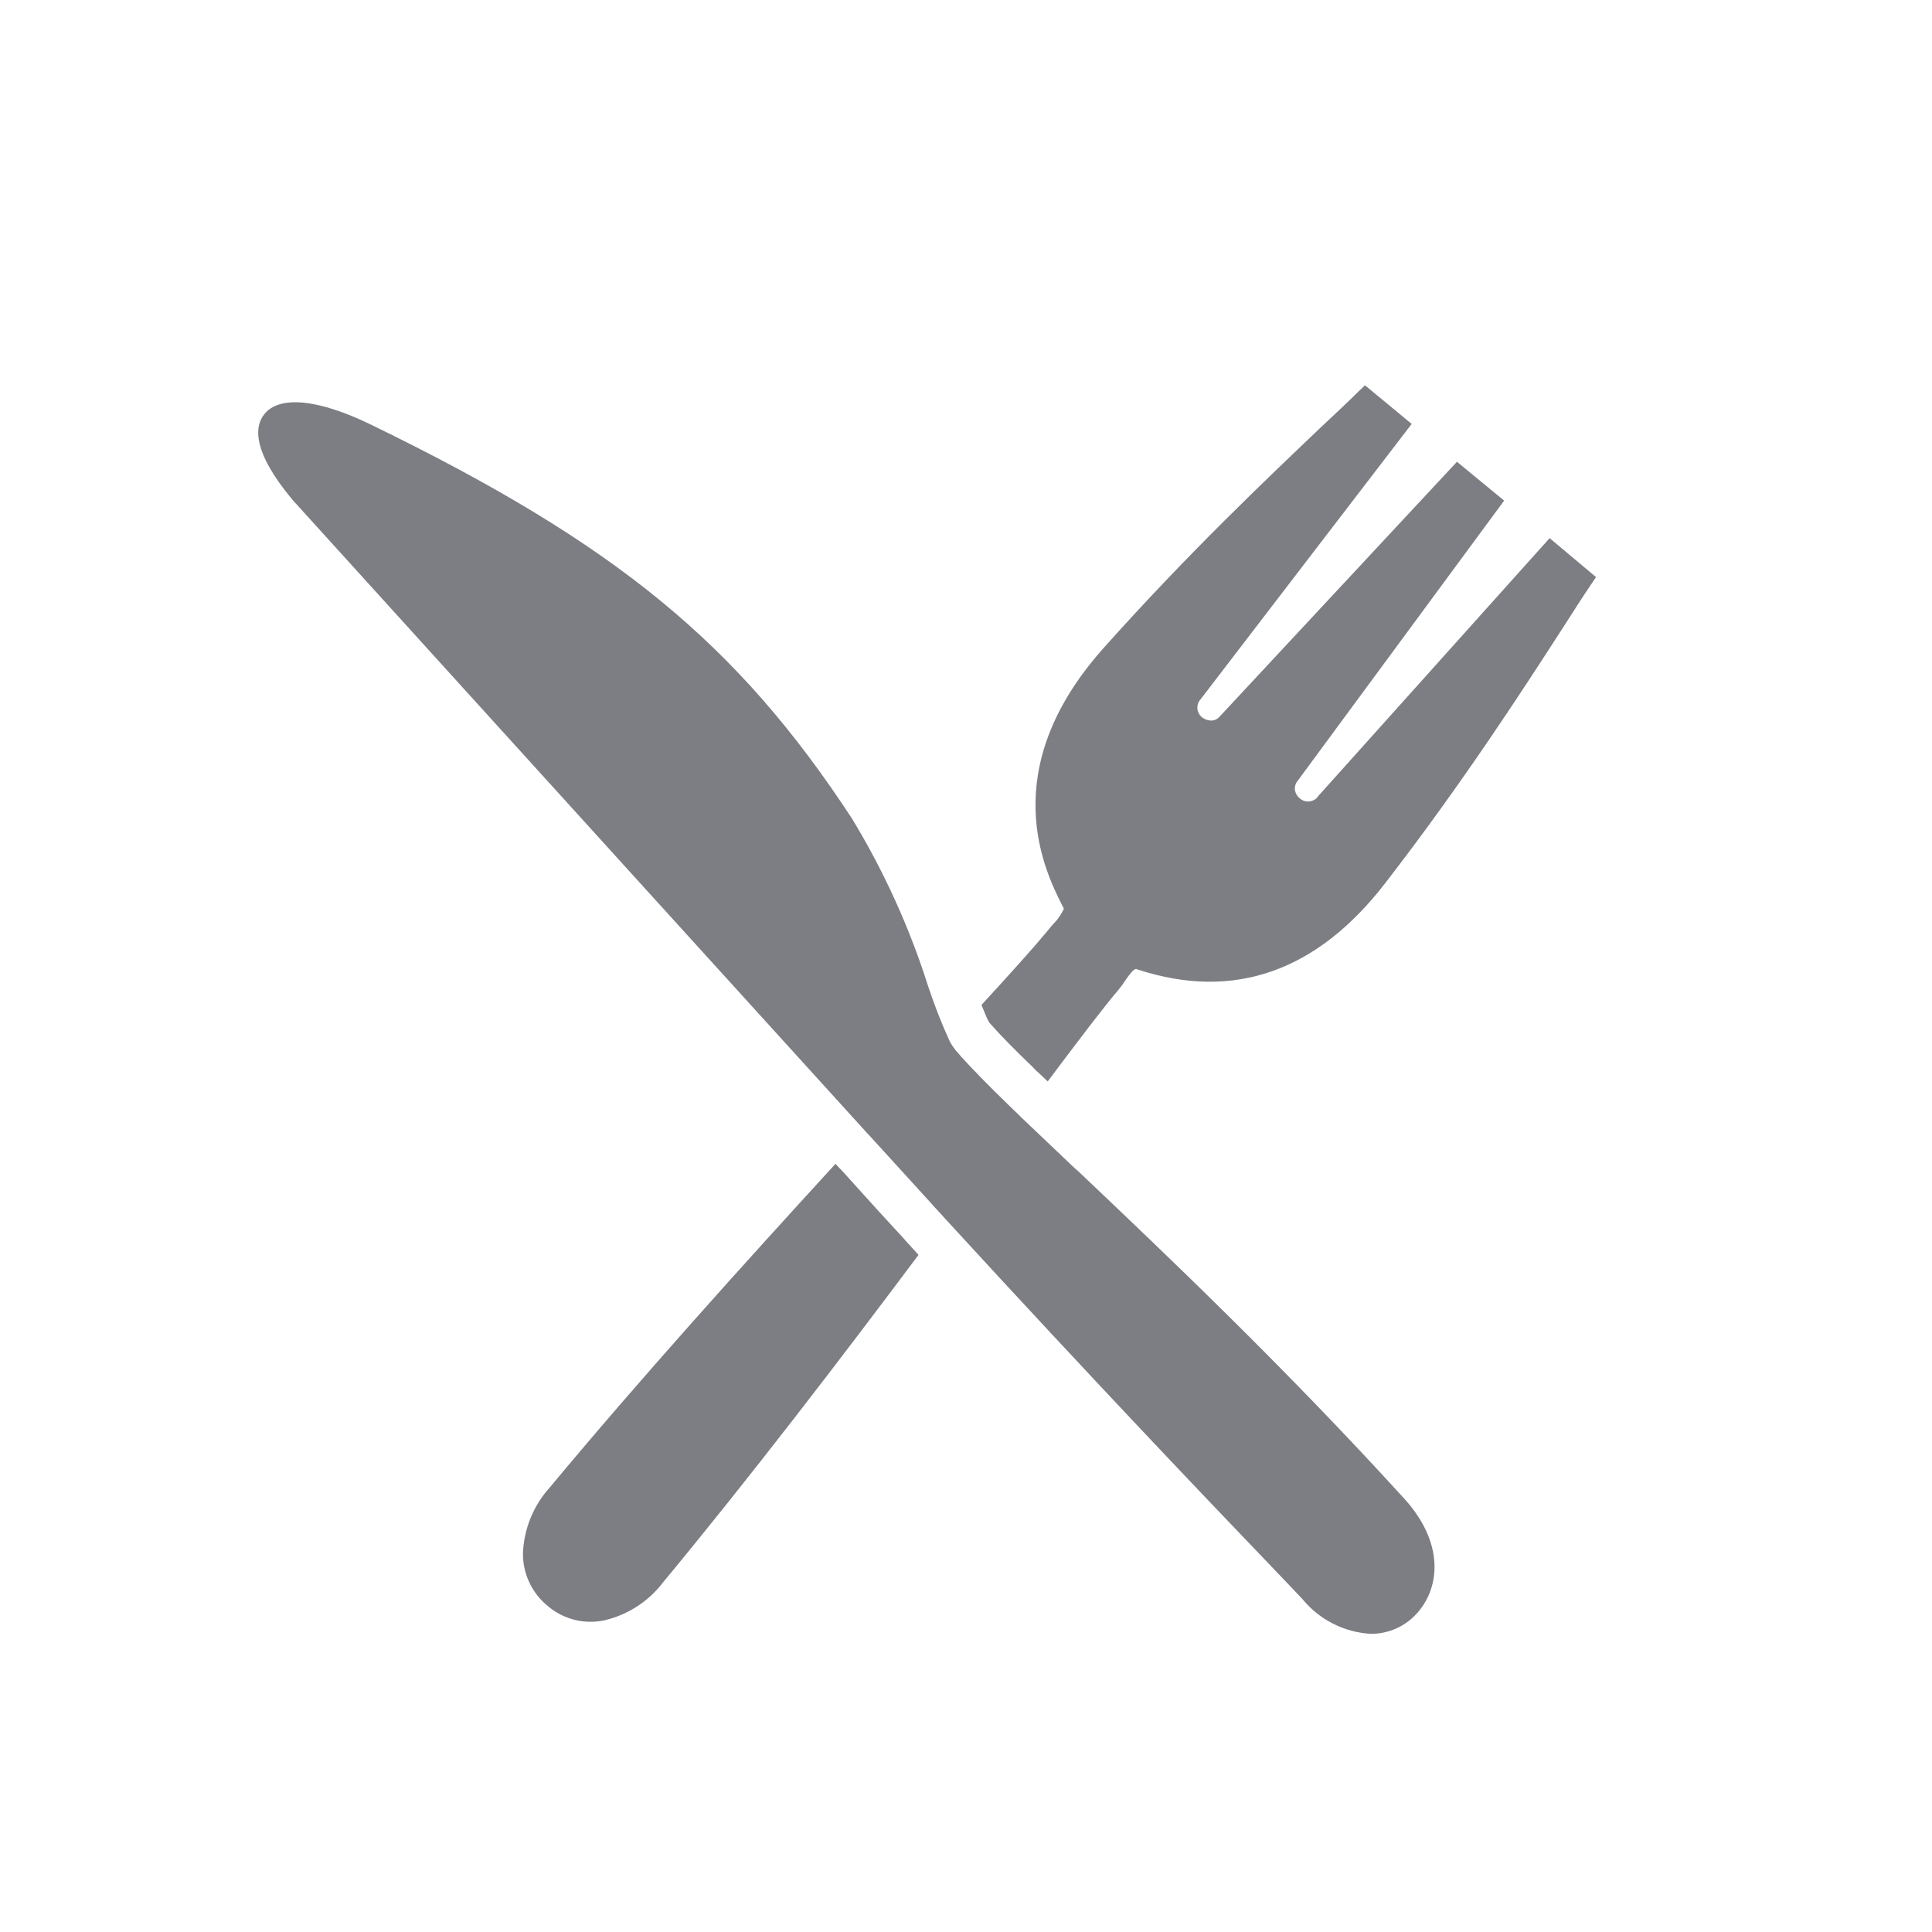
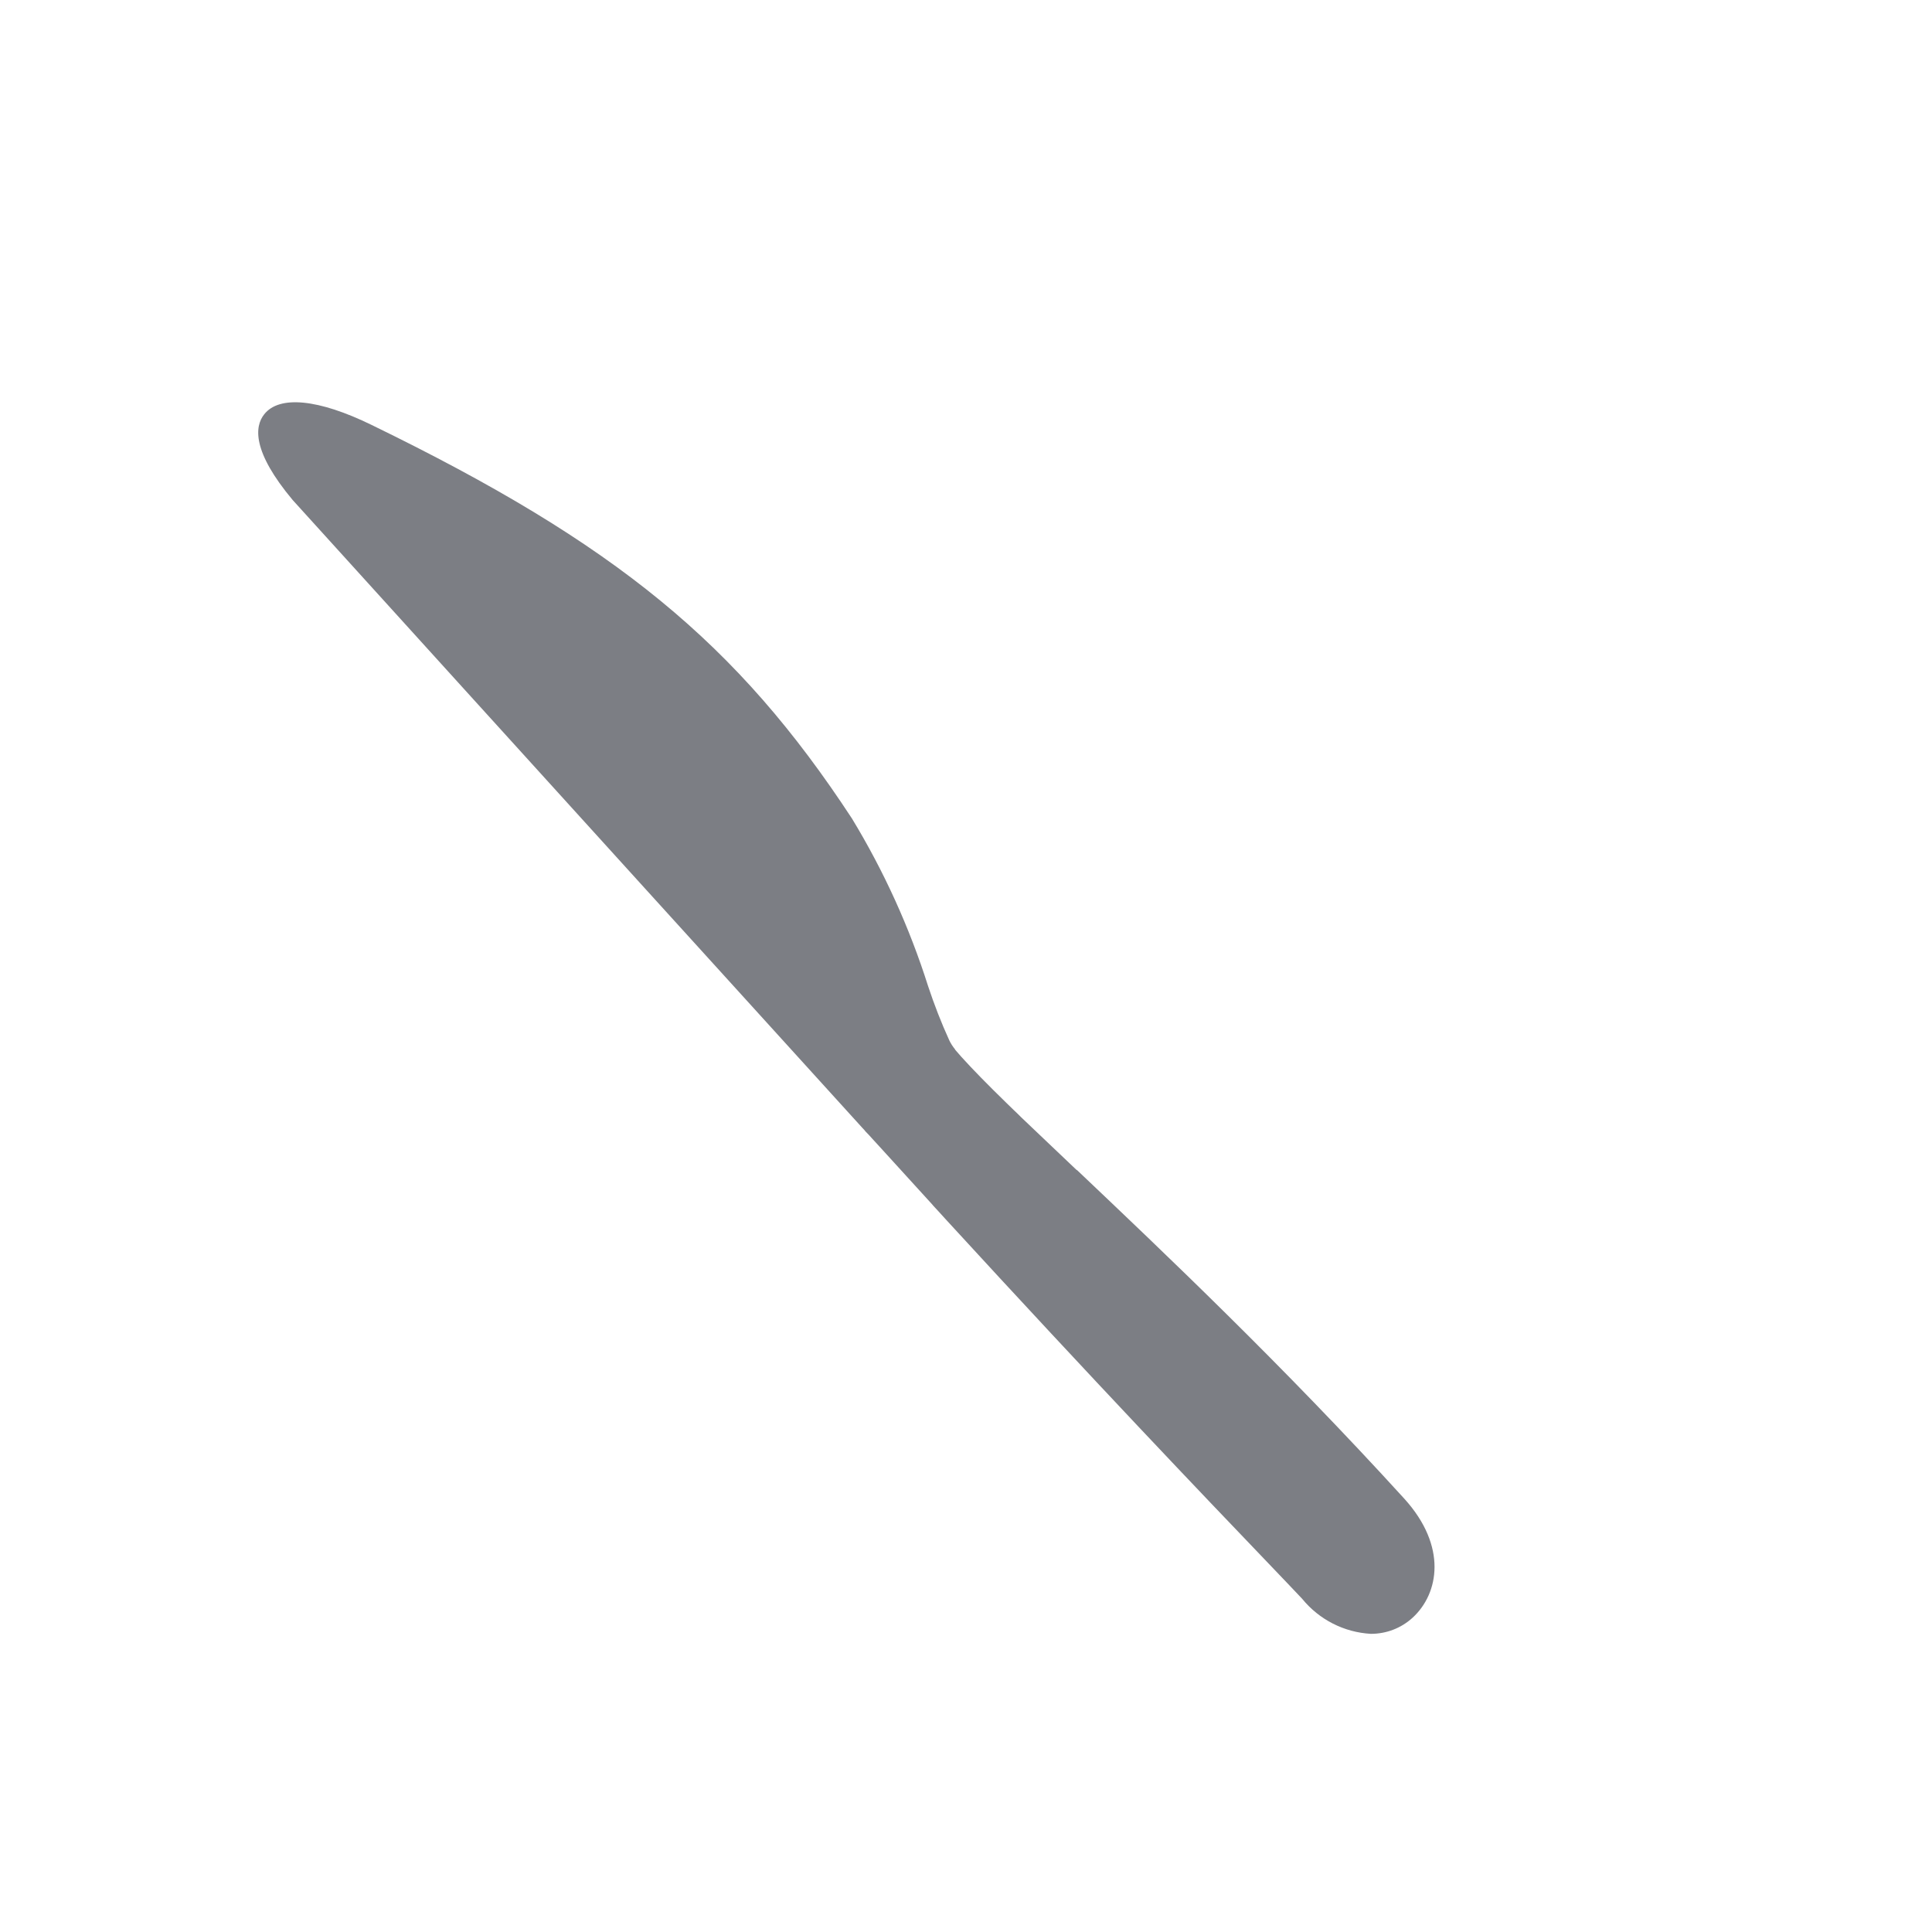
<svg xmlns="http://www.w3.org/2000/svg" id="Art" width="192" height="192" viewBox="0 0 192 192">
  <defs>
    <style>
      .cls-1 {
        fill:#7C7E84;
      }
    </style>
  </defs>
-   <path id="food-fork-tines" class="cls-1" d="M130.91,79.25c-.46,.5-1.23,.54-1.74,.09-.27-.22-.44-.53-.49-.87-.02-.33,.08-.65,.3-.9l20.5-27.82-4.69-3.86-23.58,25.32c-.19,.23-.46,.37-.76,.4-.34,.01-.68-.09-.96-.3-.55-.41-.66-1.18-.25-1.73,0-.01,.02-.02,.03-.03l21.02-27.42-4.64-3.84-.65,.62c-1.01,1.01-2.28,2.19-3.75,3.57-5.24,5-13.2,12.52-21.62,21.97-10.78,12.11-5.76,22.13-4.13,25.41l.23,.45c-.28,.59-.65,1.13-1.12,1.58-.18,.22-.36,.42-.51,.62-1.25,1.52-3.55,4.08-6.56,7.36,.16,.38,.3,.74,.42,1.03,.1,.25,.22,.5,.36,.73,.04,.05,.09,.11,.16,.18,.94,1.07,2.36,2.52,4.2,4.28,.22,.25,.47,.47,.71,.69,.25,.22,.49,.47,.73,.69,3.15-4.2,5.6-7.43,7.03-9.1,.24-.29,.47-.6,.67-.92,.51-.73,.82-1.12,1.07-1.16l.2,.07c9.53,3.1,17.8,.2,24.6-8.63,7.74-10.02,13.68-19.23,17.6-25.3,1.09-1.7,2.03-3.17,2.83-4.35l.49-.73-4.61-3.87-23.1,25.75Z" />
-   <path id="food-fork-handle" class="cls-1" d="M89.92,123.2c-1.8-1.94-3.64-3.97-5.53-6.07l-.67-.74c-.25-.25-.47-.49-.69-.73-9.06,9.89-19.45,21.4-28.4,32.17-1.62,1.79-2.56,4.1-2.66,6.52-.02,2.03,.88,3.96,2.45,5.24,1.2,1.03,2.73,1.59,4.3,1.58,.43,0,.87-.05,1.29-.13,2.36-.54,4.45-1.89,5.91-3.82,8.56-10.33,17.58-22.11,25.36-32.51-.22-.25-.45-.51-.69-.76l-.69-.76Z" />
  <path id="food-knife" class="cls-1" d="M107.03,116.28h-.03c-2.01-1.92-3.86-3.66-5.51-5.24-.25-.25-.49-.49-.73-.71-.24-.22-.49-.49-.71-.69-1.85-1.8-3.37-3.35-4.5-4.6-.22-.25-.42-.49-.62-.71,0-.02-.02-.02-.02-.05-.22-.27-.41-.56-.56-.87-.81-1.77-1.51-3.58-2.12-5.42-1.85-5.83-4.39-11.42-7.56-16.64-11.4-17.4-23.45-27.3-47.72-39.11-5.29-2.59-9.19-2.97-10.69-1.07-.96,1.2-1.23,3.68,2.84,8.54l.02,.02s26.1,28.8,56.6,62.38c.11,.11,.21,.22,.3,.34,.25,.25,.47,.49,.69,.74l.67,.73c1.8,1.96,3.52,3.88,5.22,5.73,.22,.27,.47,.51,.69,.76l.69,.76c14.84,16.18,25.86,27.71,31.61,33.71,1.96,2.05,3.26,3.41,3.82,4.01,1.69,2.07,4.16,3.33,6.83,3.48,1.54,0,3.02-.57,4.15-1.61,2.61-2.4,3.46-7.09-.83-11.82-12.11-13.3-23.92-24.49-32.53-32.66Z" />
</svg>